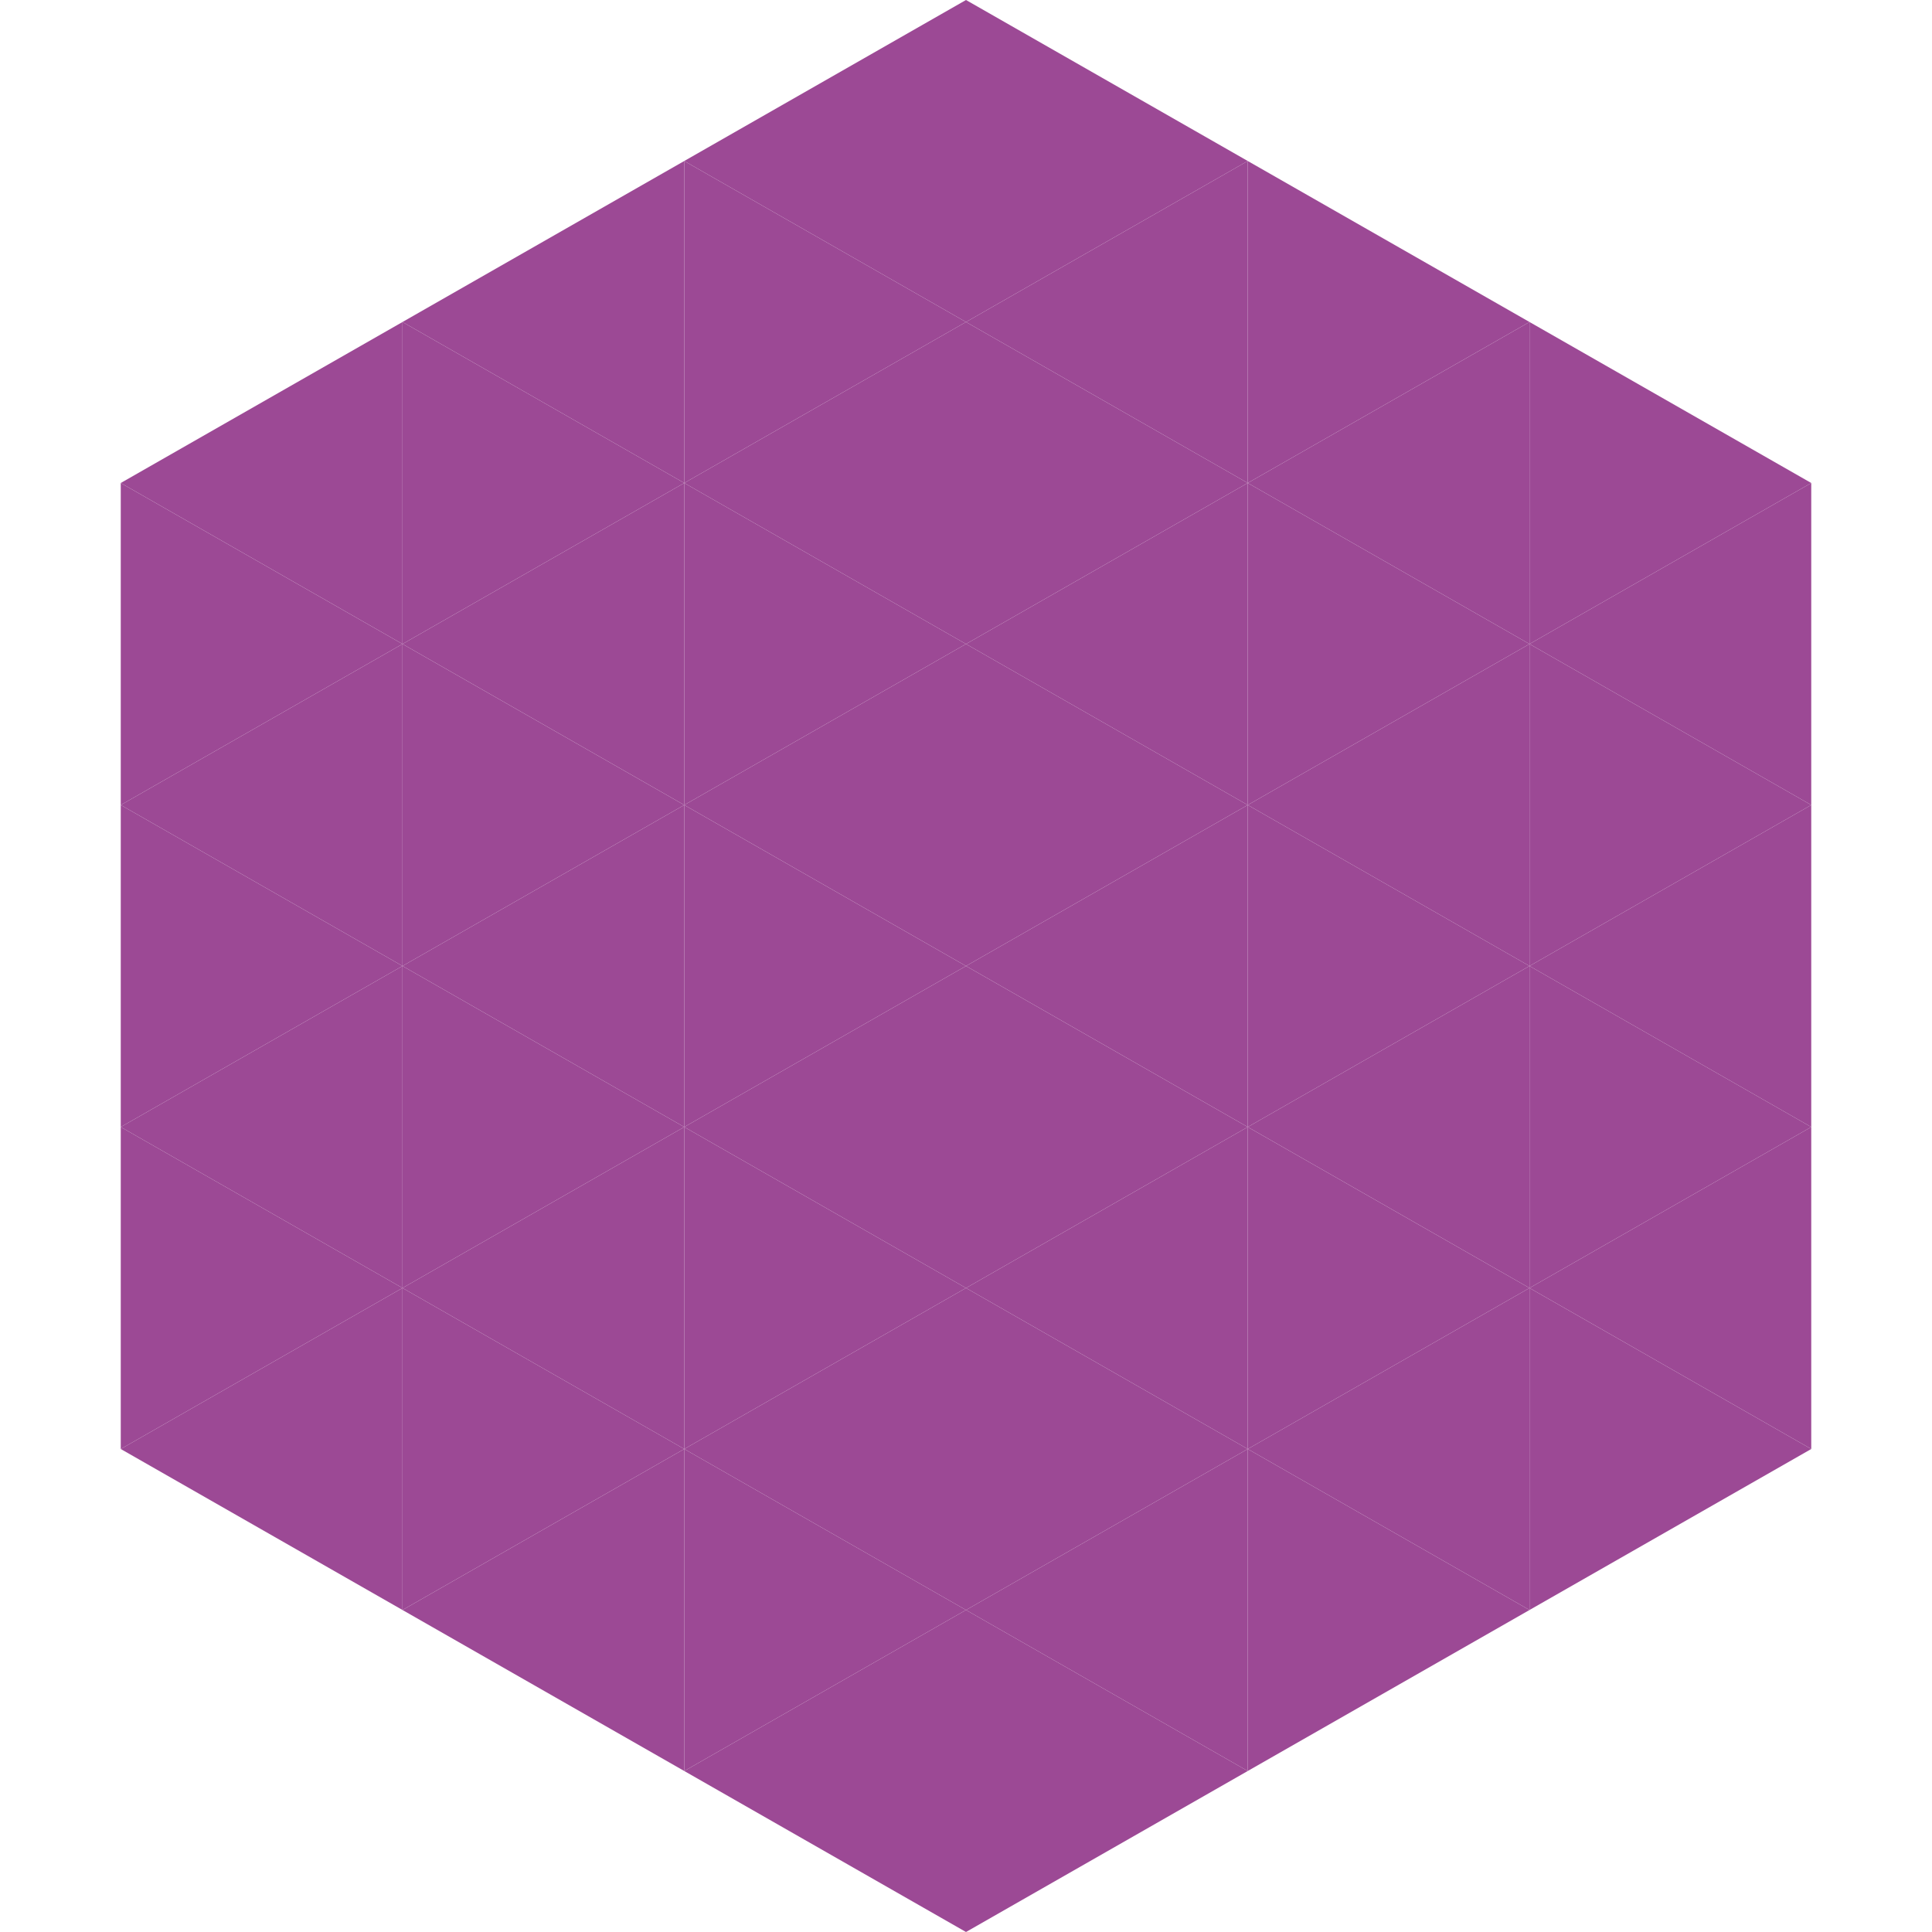
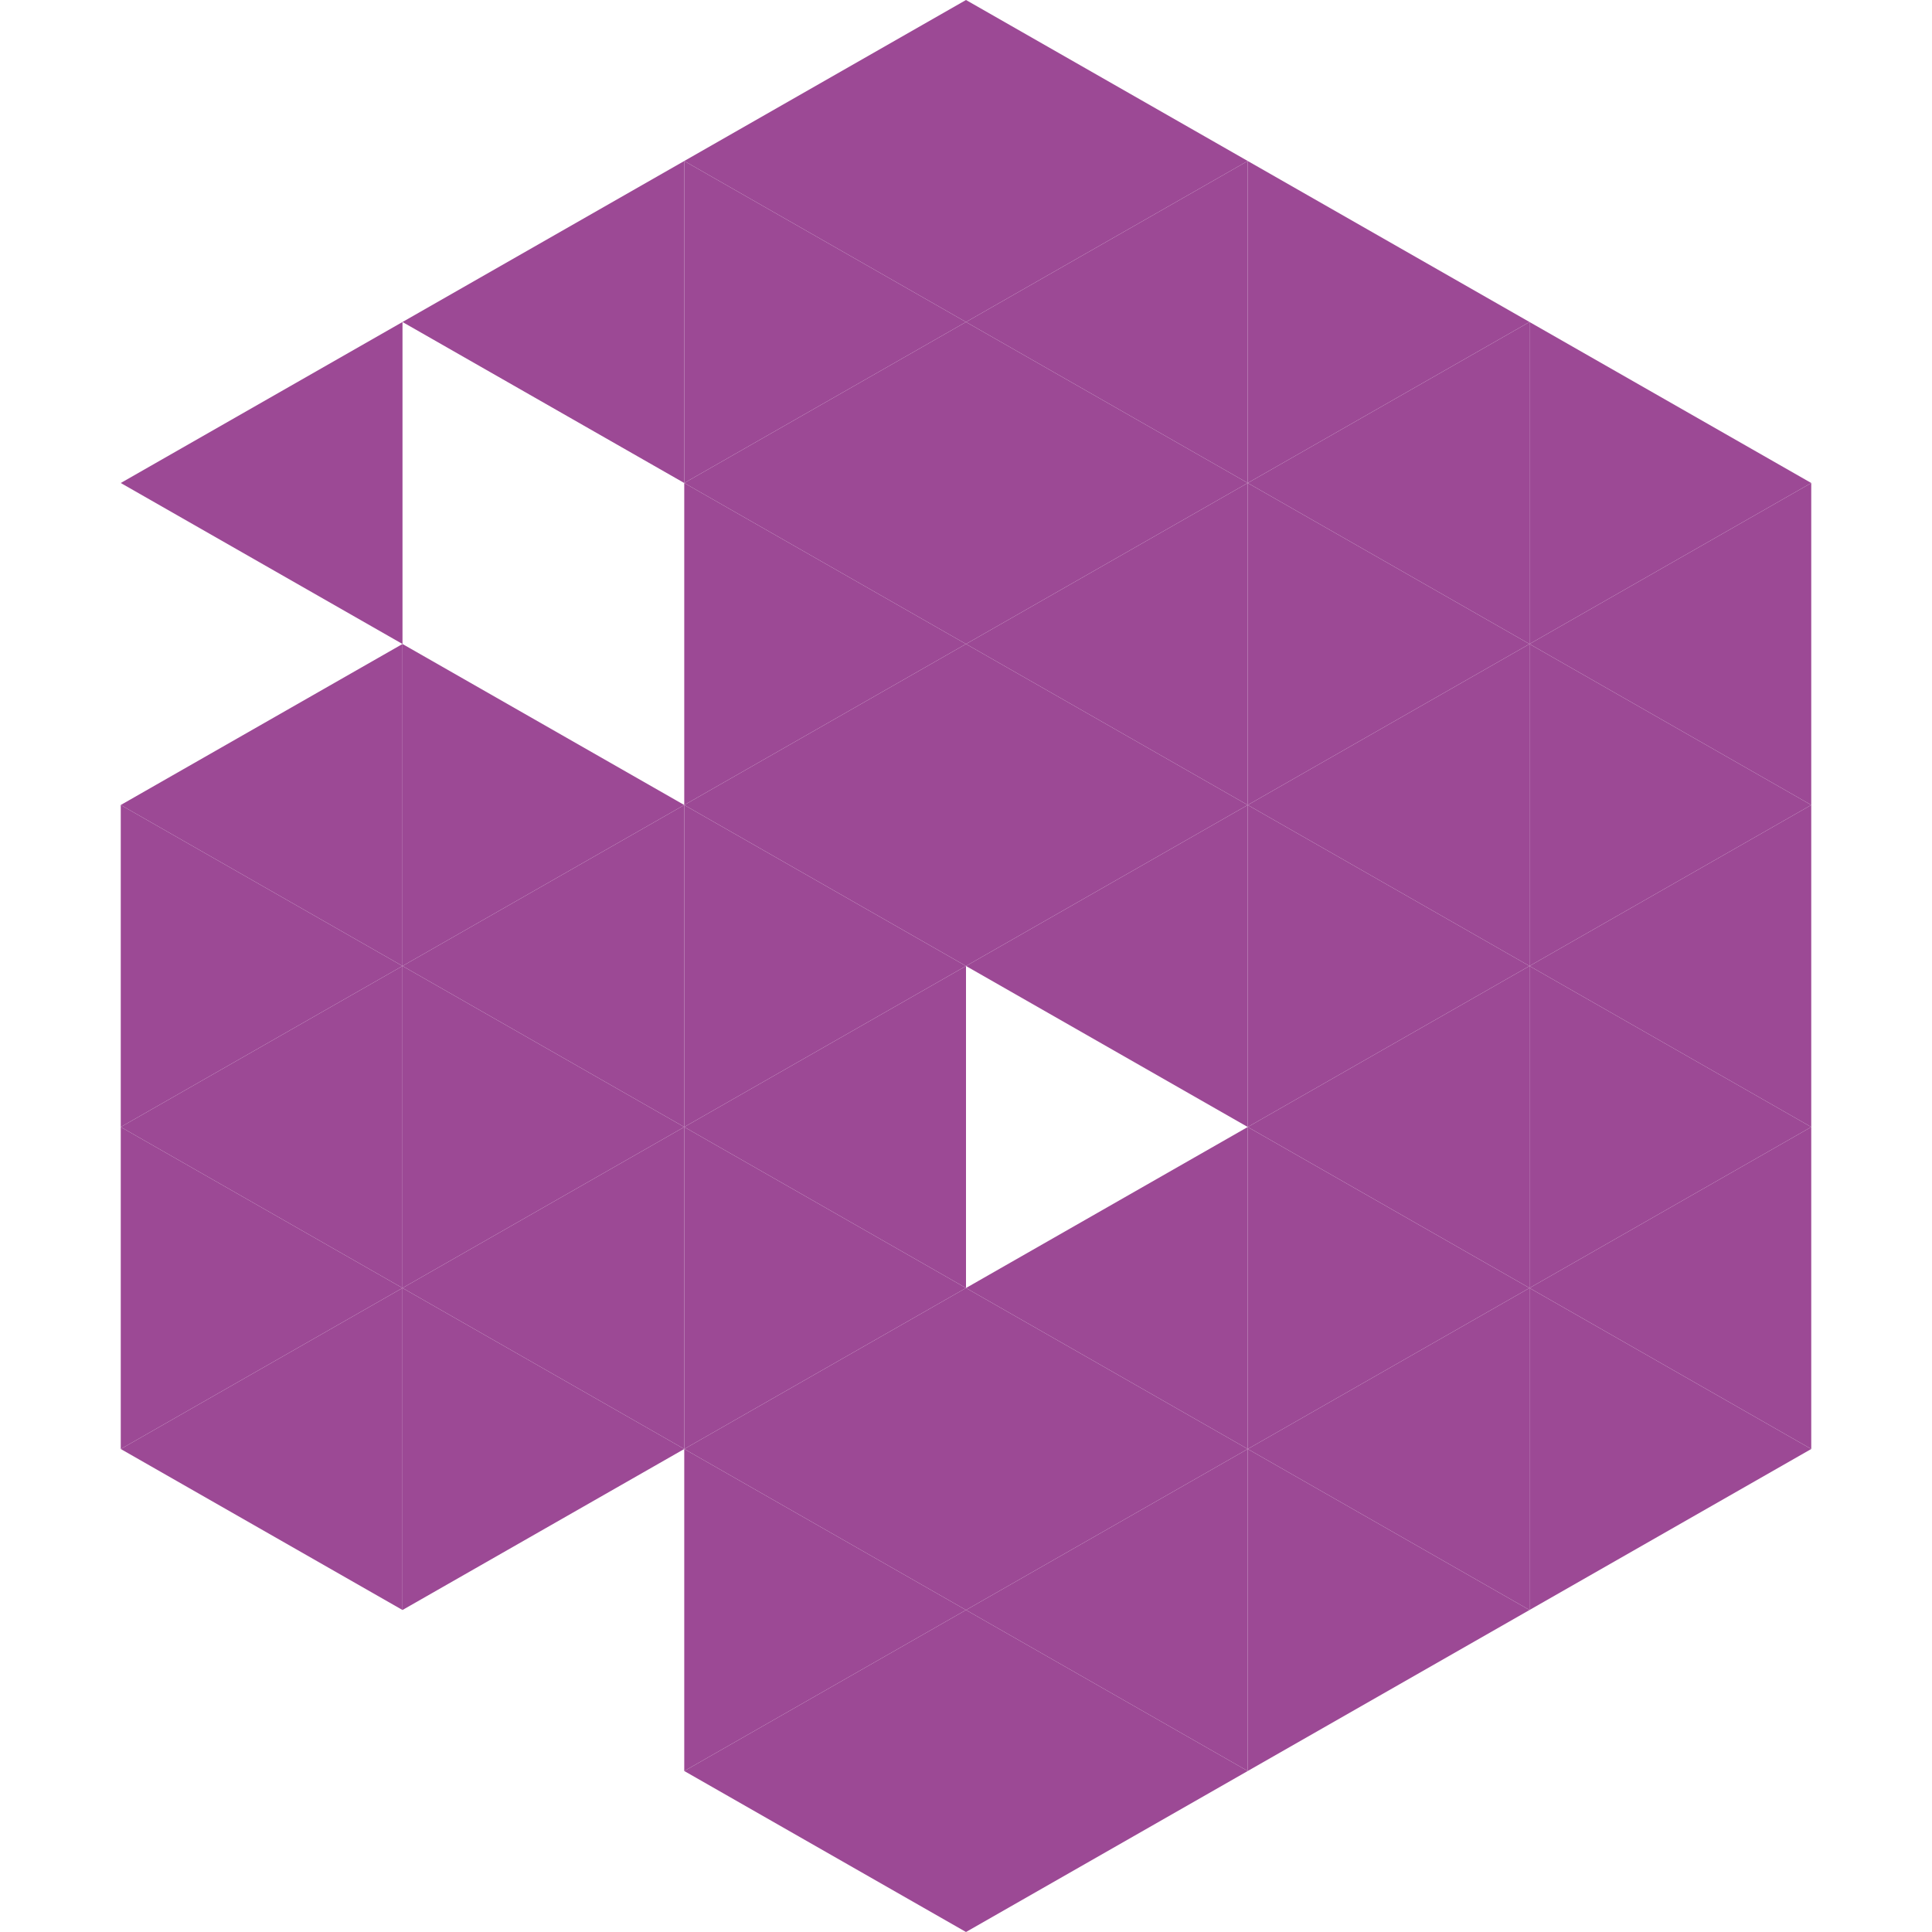
<svg xmlns="http://www.w3.org/2000/svg" width="240" height="240">
  <polygon points="50,40 15,60 50,80" style="fill:rgb(156,73,149)" />
  <polygon points="190,40 225,60 190,80" style="fill:rgb(156,73,149)" />
-   <polygon points="15,60 50,80 15,100" style="fill:rgb(156,73,149)" />
  <polygon points="225,60 190,80 225,100" style="fill:rgb(156,73,149)" />
  <polygon points="50,80 15,100 50,120" style="fill:rgb(156,73,149)" />
  <polygon points="190,80 225,100 190,120" style="fill:rgb(156,73,149)" />
  <polygon points="15,100 50,120 15,140" style="fill:rgb(156,73,149)" />
  <polygon points="225,100 190,120 225,140" style="fill:rgb(156,73,149)" />
  <polygon points="50,120 15,140 50,160" style="fill:rgb(156,73,149)" />
  <polygon points="190,120 225,140 190,160" style="fill:rgb(156,73,149)" />
  <polygon points="15,140 50,160 15,180" style="fill:rgb(156,73,149)" />
  <polygon points="225,140 190,160 225,180" style="fill:rgb(156,73,149)" />
  <polygon points="50,160 15,180 50,200" style="fill:rgb(156,73,149)" />
  <polygon points="190,160 225,180 190,200" style="fill:rgb(156,73,149)" />
  <polygon points="15,180 50,200 15,220" style="fill:rgb(255,255,255); fill-opacity:0" />
  <polygon points="225,180 190,200 225,220" style="fill:rgb(255,255,255); fill-opacity:0" />
  <polygon points="50,0 85,20 50,40" style="fill:rgb(255,255,255); fill-opacity:0" />
  <polygon points="190,0 155,20 190,40" style="fill:rgb(255,255,255); fill-opacity:0" />
  <polygon points="85,20 50,40 85,60" style="fill:rgb(156,73,149)" />
  <polygon points="155,20 190,40 155,60" style="fill:rgb(156,73,149)" />
-   <polygon points="50,40 85,60 50,80" style="fill:rgb(156,73,149)" />
  <polygon points="190,40 155,60 190,80" style="fill:rgb(156,73,149)" />
-   <polygon points="85,60 50,80 85,100" style="fill:rgb(156,73,149)" />
  <polygon points="155,60 190,80 155,100" style="fill:rgb(156,73,149)" />
  <polygon points="50,80 85,100 50,120" style="fill:rgb(156,73,149)" />
  <polygon points="190,80 155,100 190,120" style="fill:rgb(156,73,149)" />
  <polygon points="85,100 50,120 85,140" style="fill:rgb(156,73,149)" />
  <polygon points="155,100 190,120 155,140" style="fill:rgb(156,73,149)" />
  <polygon points="50,120 85,140 50,160" style="fill:rgb(156,73,149)" />
  <polygon points="190,120 155,140 190,160" style="fill:rgb(156,73,149)" />
  <polygon points="85,140 50,160 85,180" style="fill:rgb(156,73,149)" />
  <polygon points="155,140 190,160 155,180" style="fill:rgb(156,73,149)" />
  <polygon points="50,160 85,180 50,200" style="fill:rgb(156,73,149)" />
  <polygon points="190,160 155,180 190,200" style="fill:rgb(156,73,149)" />
-   <polygon points="85,180 50,200 85,220" style="fill:rgb(156,73,149)" />
  <polygon points="155,180 190,200 155,220" style="fill:rgb(156,73,149)" />
  <polygon points="120,0 85,20 120,40" style="fill:rgb(156,73,149)" />
  <polygon points="120,0 155,20 120,40" style="fill:rgb(156,73,149)" />
  <polygon points="85,20 120,40 85,60" style="fill:rgb(156,73,149)" />
  <polygon points="155,20 120,40 155,60" style="fill:rgb(156,73,149)" />
  <polygon points="120,40 85,60 120,80" style="fill:rgb(156,73,149)" />
  <polygon points="120,40 155,60 120,80" style="fill:rgb(156,73,149)" />
  <polygon points="85,60 120,80 85,100" style="fill:rgb(156,73,149)" />
  <polygon points="155,60 120,80 155,100" style="fill:rgb(156,73,149)" />
  <polygon points="120,80 85,100 120,120" style="fill:rgb(156,73,149)" />
  <polygon points="120,80 155,100 120,120" style="fill:rgb(156,73,149)" />
  <polygon points="85,100 120,120 85,140" style="fill:rgb(156,73,149)" />
  <polygon points="155,100 120,120 155,140" style="fill:rgb(156,73,149)" />
  <polygon points="120,120 85,140 120,160" style="fill:rgb(156,73,149)" />
-   <polygon points="120,120 155,140 120,160" style="fill:rgb(156,73,149)" />
  <polygon points="85,140 120,160 85,180" style="fill:rgb(156,73,149)" />
  <polygon points="155,140 120,160 155,180" style="fill:rgb(156,73,149)" />
  <polygon points="120,160 85,180 120,200" style="fill:rgb(156,73,149)" />
  <polygon points="120,160 155,180 120,200" style="fill:rgb(156,73,149)" />
  <polygon points="85,180 120,200 85,220" style="fill:rgb(156,73,149)" />
  <polygon points="155,180 120,200 155,220" style="fill:rgb(156,73,149)" />
  <polygon points="120,200 85,220 120,240" style="fill:rgb(156,73,149)" />
  <polygon points="120,200 155,220 120,240" style="fill:rgb(156,73,149)" />
  <polygon points="85,220 120,240 85,260" style="fill:rgb(255,255,255); fill-opacity:0" />
  <polygon points="155,220 120,240 155,260" style="fill:rgb(255,255,255); fill-opacity:0" />
</svg>